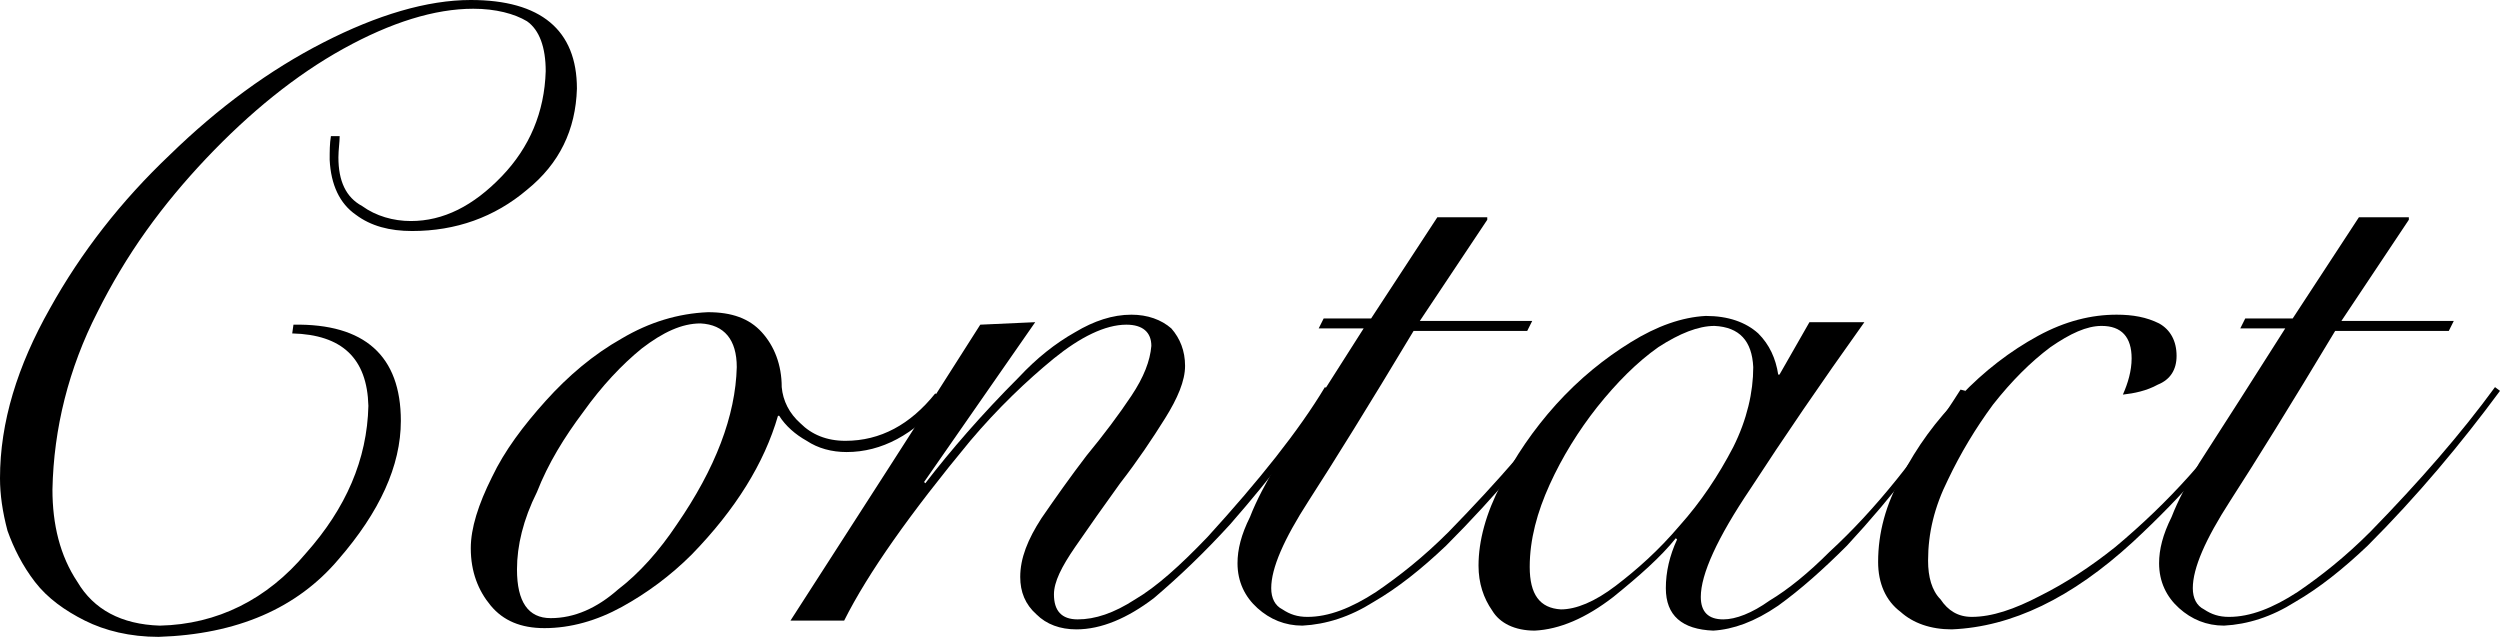
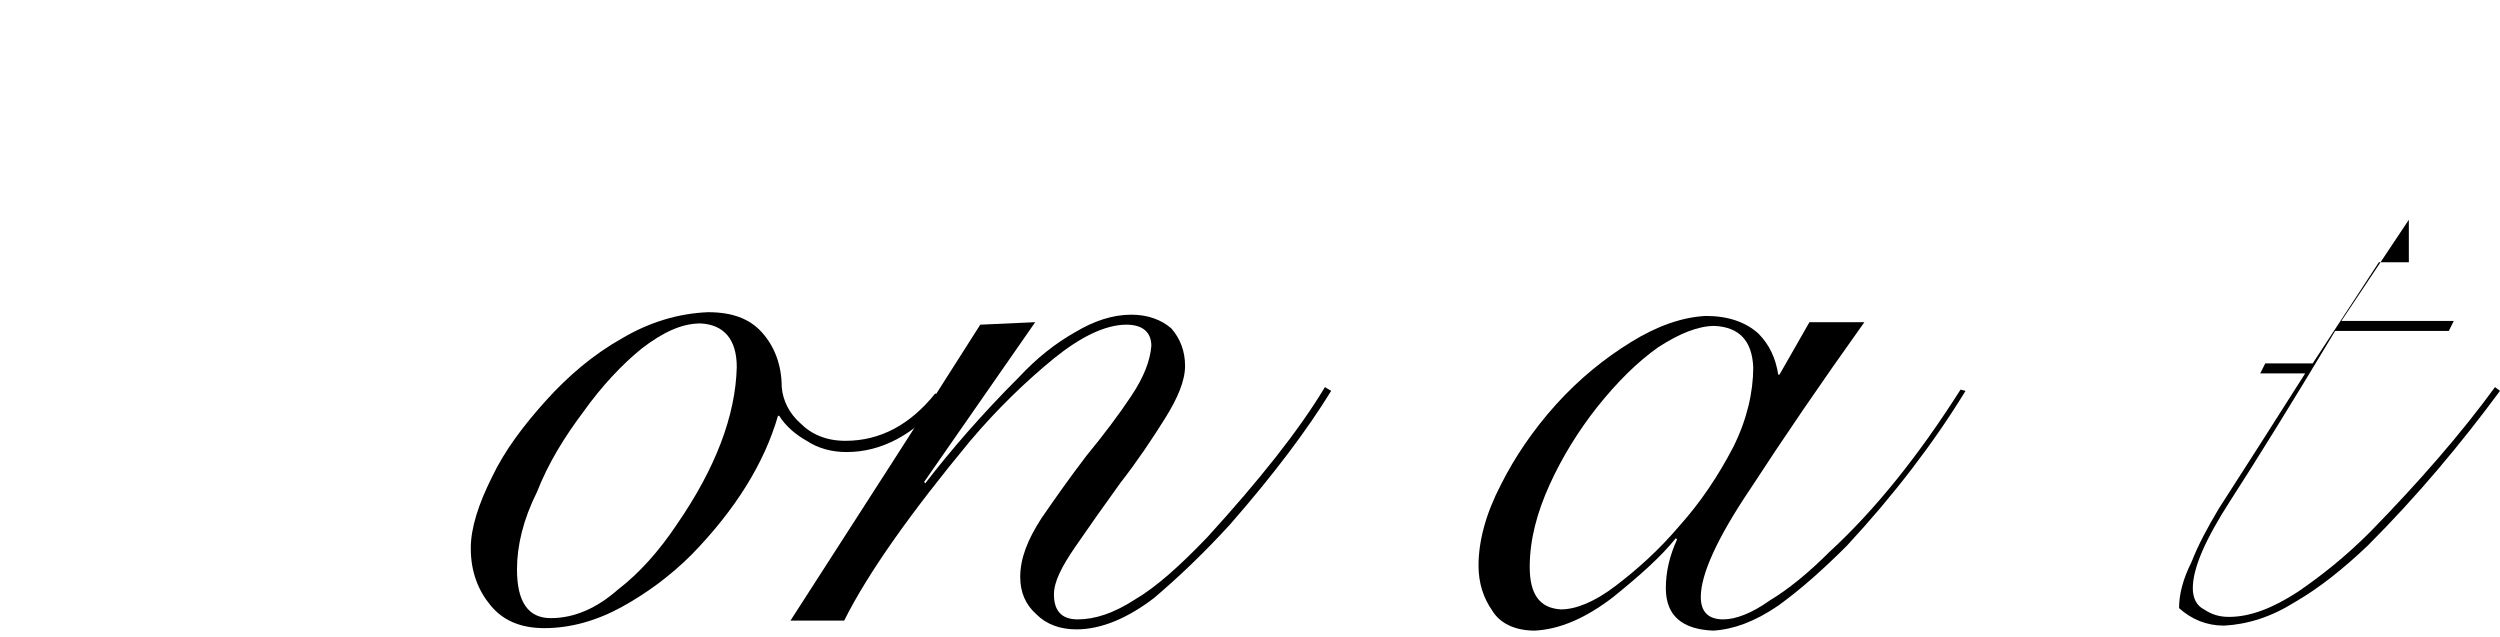
<svg xmlns="http://www.w3.org/2000/svg" version="1.1" id="レイヤー_1" x="0px" y="0px" viewBox="0 0 200.2 51" style="enable-background:new 0 0 200.2 51;" xml:space="preserve">
  <g>
-     <path d="M27.2,10.9c0,0.5-0.1,1.1-0.1,1.7c0,1.9,0.6,3.2,1.9,3.9c1.1,0.8,2.5,1.2,3.9,1.2c2.6,0,5-1.2,7.3-3.6   c2.2-2.3,3.4-5.1,3.5-8.4c0-1.9-0.5-3.3-1.5-4c-1-0.6-2.5-1-4.3-1c-3.1,0-6.6,1.1-10.4,3.2c-3.8,2.1-7.5,5.1-11,8.8   c-1.7,1.8-3.3,3.7-4.8,5.8c-1.5,2.1-2.8,4.3-3.9,6.5c-2.3,4.5-3.5,9.3-3.6,14.2c0,2.8,0.6,5.3,2,7.4c1.3,2.2,3.5,3.4,6.6,3.5   c4.6-0.1,8.6-2.1,11.7-5.8c3.2-3.6,4.9-7.5,5-11.8c-0.1-3.8-2.1-5.7-6.1-5.8L23.5,26c5.7-0.1,8.6,2.5,8.6,7.7c0,3.6-1.7,7.3-5,11.1   c-3.3,3.9-8.1,6-14.4,6.2c-2.3,0-4.3-0.5-5.9-1.3c-1.6-0.8-3-1.8-4-3.1c-1-1.3-1.7-2.7-2.2-4.1C0.2,41,0,39.6,0,38.3   c0-4.5,1.4-9,4-13.6c2.5-4.5,5.7-8.6,9.6-12.3c3.9-3.8,8-6.8,12.3-9C30.2,1.2,34.2,0,37.7,0c5.6,0,8.5,2.4,8.5,7.1   c-0.1,3.3-1.4,6-4,8.1c-2.6,2.2-5.7,3.3-9.2,3.3c-1.8,0-3.3-0.4-4.5-1.3c-1.3-0.9-2-2.4-2.1-4.4c0-0.7,0-1.3,0.1-1.9H27.2z" />
    <path d="M75.5,32.1c-2.3,2.7-4.9,4.1-7.7,4.1c-1.2,0-2.3-0.3-3.2-0.9c-0.9-0.5-1.7-1.2-2.2-2h-0.1c-1.1,3.8-3.4,7.5-6.9,11.1   c-1.7,1.7-3.6,3.1-5.6,4.2c-2,1.1-4.1,1.7-6.2,1.7c-1.9,0-3.3-0.6-4.3-1.8c-1-1.2-1.6-2.7-1.6-4.6c0-1.6,0.6-3.5,1.7-5.7   c1-2.1,2.5-4.1,4.3-6.1c1.8-2,3.8-3.7,6.1-5c2.2-1.3,4.5-2,6.9-2.1c1.9,0,3.3,0.5,4.3,1.6c1,1.1,1.6,2.6,1.6,4.4   c0.1,1.1,0.6,2.1,1.5,2.9c0.9,0.9,2.1,1.4,3.6,1.4c2.8,0,5.2-1.3,7.2-3.8L75.5,32.1z M41.4,45.6c0,2.6,0.9,3.9,2.7,3.9   c1.9,0,3.7-0.8,5.4-2.3c1.7-1.3,3.3-3.1,4.7-5.2c3.1-4.5,4.7-8.7,4.8-12.6c0-2.2-1-3.4-2.9-3.5c-1.5,0-3,0.7-4.7,2   c-1.6,1.3-3.2,3-4.7,5.1c-1.5,2-2.8,4.1-3.7,6.4C41.9,41.6,41.4,43.7,41.4,45.6z" />
    <path d="M82.9,25.8l-8.9,12.8l0.1,0.1c2-2.6,4.5-5.5,7.5-8.5c1.4-1.5,2.9-2.7,4.5-3.6c1.5-0.9,3-1.4,4.5-1.4c1.3,0,2.4,0.4,3.2,1.1   c0.7,0.8,1.1,1.8,1.1,3c0,1.2-0.6,2.6-1.6,4.2c-1,1.6-2.2,3.4-3.6,5.2c-1.3,1.8-2.5,3.5-3.6,5.1c-1.1,1.6-1.7,2.8-1.7,3.8   c0,1.3,0.6,2,1.9,2c1.4,0,2.9-0.5,4.6-1.6c1.7-1,3.6-2.7,5.8-5c4.1-4.5,7.3-8.5,9.4-12l0.5,0.3c-1.9,3.1-4.6,6.7-8.1,10.7   c-2.1,2.3-4.1,4.2-6.1,5.9c-2.1,1.6-4.2,2.5-6.2,2.5c-1.3,0-2.4-0.4-3.2-1.2c-0.9-0.8-1.3-1.8-1.3-3c0-1.5,0.6-3,1.7-4.7   c1.1-1.6,2.3-3.3,3.6-5c1.4-1.7,2.6-3.3,3.6-4.8c1-1.5,1.5-2.8,1.6-4c0-1.1-0.7-1.7-2-1.7c-1.7,0-3.7,1-5.8,2.7   c-2.2,1.8-4.5,4-6.7,6.6c-4.8,5.8-8.2,10.6-10.1,14.4h-4.3C68.9,41,74,33.1,78.5,26L82.9,25.8z" />
-     <path d="M119.1,17.6l-5.4,8.1h9l-0.4,0.8h-9.1c-3.6,6-6.4,10.5-8.4,13.6c-2,3.1-3,5.4-3,7c0,0.8,0.3,1.4,0.9,1.7   c0.6,0.4,1.2,0.6,2,0.6c1.7,0,3.5-0.7,5.5-2c1.9-1.3,3.8-2.8,5.8-4.8c4-4.1,7.3-7.9,10-11.6l0.4,0.3c-3.1,4.2-6.6,8.4-10.6,12.4   c-2,1.9-3.9,3.4-5.8,4.5c-1.9,1.2-3.8,1.8-5.7,1.9c-1.4,0-2.6-0.5-3.6-1.4c-1-0.9-1.6-2.1-1.6-3.6c0-1.1,0.3-2.3,1-3.7   c0.5-1.3,1.3-2.8,2.2-4.3c2-3.1,4.3-6.7,6.9-10.8h-3.6l0.4-0.8h3.8l5.3-8.1H119.1z" />
    <path d="M144.9,25.8h4.4c-3.5,4.9-6.5,9.3-9.1,13.3c-2.7,4-4,6.9-4,8.7c0,1.2,0.6,1.8,1.8,1.8c1,0,2.3-0.5,3.7-1.5   c1.5-0.9,3.1-2.2,4.8-3.9c3.7-3.4,7.2-7.8,10.5-13l0.4,0.1c-2.5,4.1-5.7,8.3-9.5,12.4c-1.9,1.9-3.7,3.5-5.5,4.8   c-1.9,1.3-3.6,1.9-5.2,2c-2.5-0.1-3.8-1.2-3.8-3.4c0-1.3,0.3-2.6,0.9-3.9l-0.1-0.1c-1.2,1.5-2.9,3-5,4.7c-2.2,1.7-4.3,2.6-6.3,2.7   c-1.6,0-2.8-0.6-3.4-1.6c-0.7-1-1.1-2.2-1.1-3.6c0-2,0.6-4.2,1.8-6.5c1.1-2.2,2.6-4.4,4.4-6.4c1.9-2.1,3.9-3.7,6-5   c2.1-1.3,4.1-2,6-2.1c1.8,0,3.2,0.5,4.2,1.4c0.9,0.9,1.4,2,1.6,3.3h0.1L144.9,25.8z M122.5,45.4c0,2.2,0.8,3.3,2.5,3.4   c1.2,0,2.7-0.6,4.4-1.9c1.7-1.3,3.4-2.8,5.1-4.8c1.7-1.9,3.1-4,4.3-6.3c1.1-2.2,1.6-4.4,1.6-6.4c-0.1-2.1-1.1-3.2-3.1-3.3   c-1.3,0-2.8,0.6-4.5,1.7c-1.7,1.2-3.3,2.8-4.9,4.8c-1.5,1.9-2.8,4-3.8,6.2C123.1,41,122.5,43.2,122.5,45.4L122.5,45.4z" />
-     <path d="M180.4,32.2c-2.3,3.7-5.5,7.4-9.6,11.2c-4.9,4.5-9.7,6.8-14.5,7c-1.7,0-3.1-0.5-4.1-1.4c-1.2-0.9-1.8-2.3-1.8-4   c0-2.3,0.6-4.6,1.9-6.9c1.2-2.3,2.7-4.4,4.7-6.4c1.9-2,4-3.6,6.2-4.8c2.2-1.2,4.3-1.7,6.3-1.7c1.3,0,2.4,0.2,3.4,0.7   c0.9,0.5,1.4,1.4,1.4,2.6c0,1.1-0.5,1.9-1.5,2.3c-0.9,0.5-1.9,0.7-2.8,0.8c0.4-0.9,0.7-1.9,0.7-2.9c0-1.7-0.8-2.6-2.4-2.6   c-1.2,0-2.5,0.6-4.1,1.7c-1.6,1.2-3.1,2.7-4.6,4.6c-1.4,1.9-2.6,3.9-3.6,6c-1.1,2.2-1.6,4.3-1.6,6.5c0,1.3,0.3,2.4,1,3.1   c0.6,0.9,1.4,1.4,2.5,1.4c1.6,0,3.4-0.6,5.5-1.7c2-1,4-2.3,6-3.9c4.3-3.6,7.8-7.5,10.6-11.8L180.4,32.2z" />
-     <path d="M192.9,17.6l-5.4,8.1h9l-0.4,0.8H187c-3.6,6-6.4,10.5-8.4,13.6c-2,3.1-3,5.4-3,7c0,0.8,0.3,1.4,0.9,1.7   c0.6,0.4,1.2,0.6,2,0.6c1.7,0,3.5-0.7,5.5-2c1.9-1.3,3.8-2.8,5.8-4.8c4-4.1,7.3-7.9,10-11.6l0.4,0.3c-3.1,4.2-6.6,8.4-10.6,12.4   c-2,1.9-3.9,3.4-5.8,4.5c-1.9,1.2-3.8,1.8-5.7,1.9c-1.4,0-2.6-0.5-3.6-1.4c-1-0.9-1.6-2.1-1.6-3.6c0-1.1,0.3-2.3,1-3.7   c0.5-1.3,1.3-2.8,2.2-4.3c2-3.1,4.3-6.7,6.9-10.8h-3.6l0.4-0.8h3.8l5.3-8.1H192.9z" />
+     <path d="M192.9,17.6l-5.4,8.1h9l-0.4,0.8H187c-3.6,6-6.4,10.5-8.4,13.6c-2,3.1-3,5.4-3,7c0,0.8,0.3,1.4,0.9,1.7   c0.6,0.4,1.2,0.6,2,0.6c1.7,0,3.5-0.7,5.5-2c1.9-1.3,3.8-2.8,5.8-4.8c4-4.1,7.3-7.9,10-11.6l0.4,0.3c-3.1,4.2-6.6,8.4-10.6,12.4   c-2,1.9-3.9,3.4-5.8,4.5c-1.9,1.2-3.8,1.8-5.7,1.9c-1.4,0-2.6-0.5-3.6-1.4c0-1.1,0.3-2.3,1-3.7   c0.5-1.3,1.3-2.8,2.2-4.3c2-3.1,4.3-6.7,6.9-10.8h-3.6l0.4-0.8h3.8l5.3-8.1H192.9z" />
  </g>
</svg>